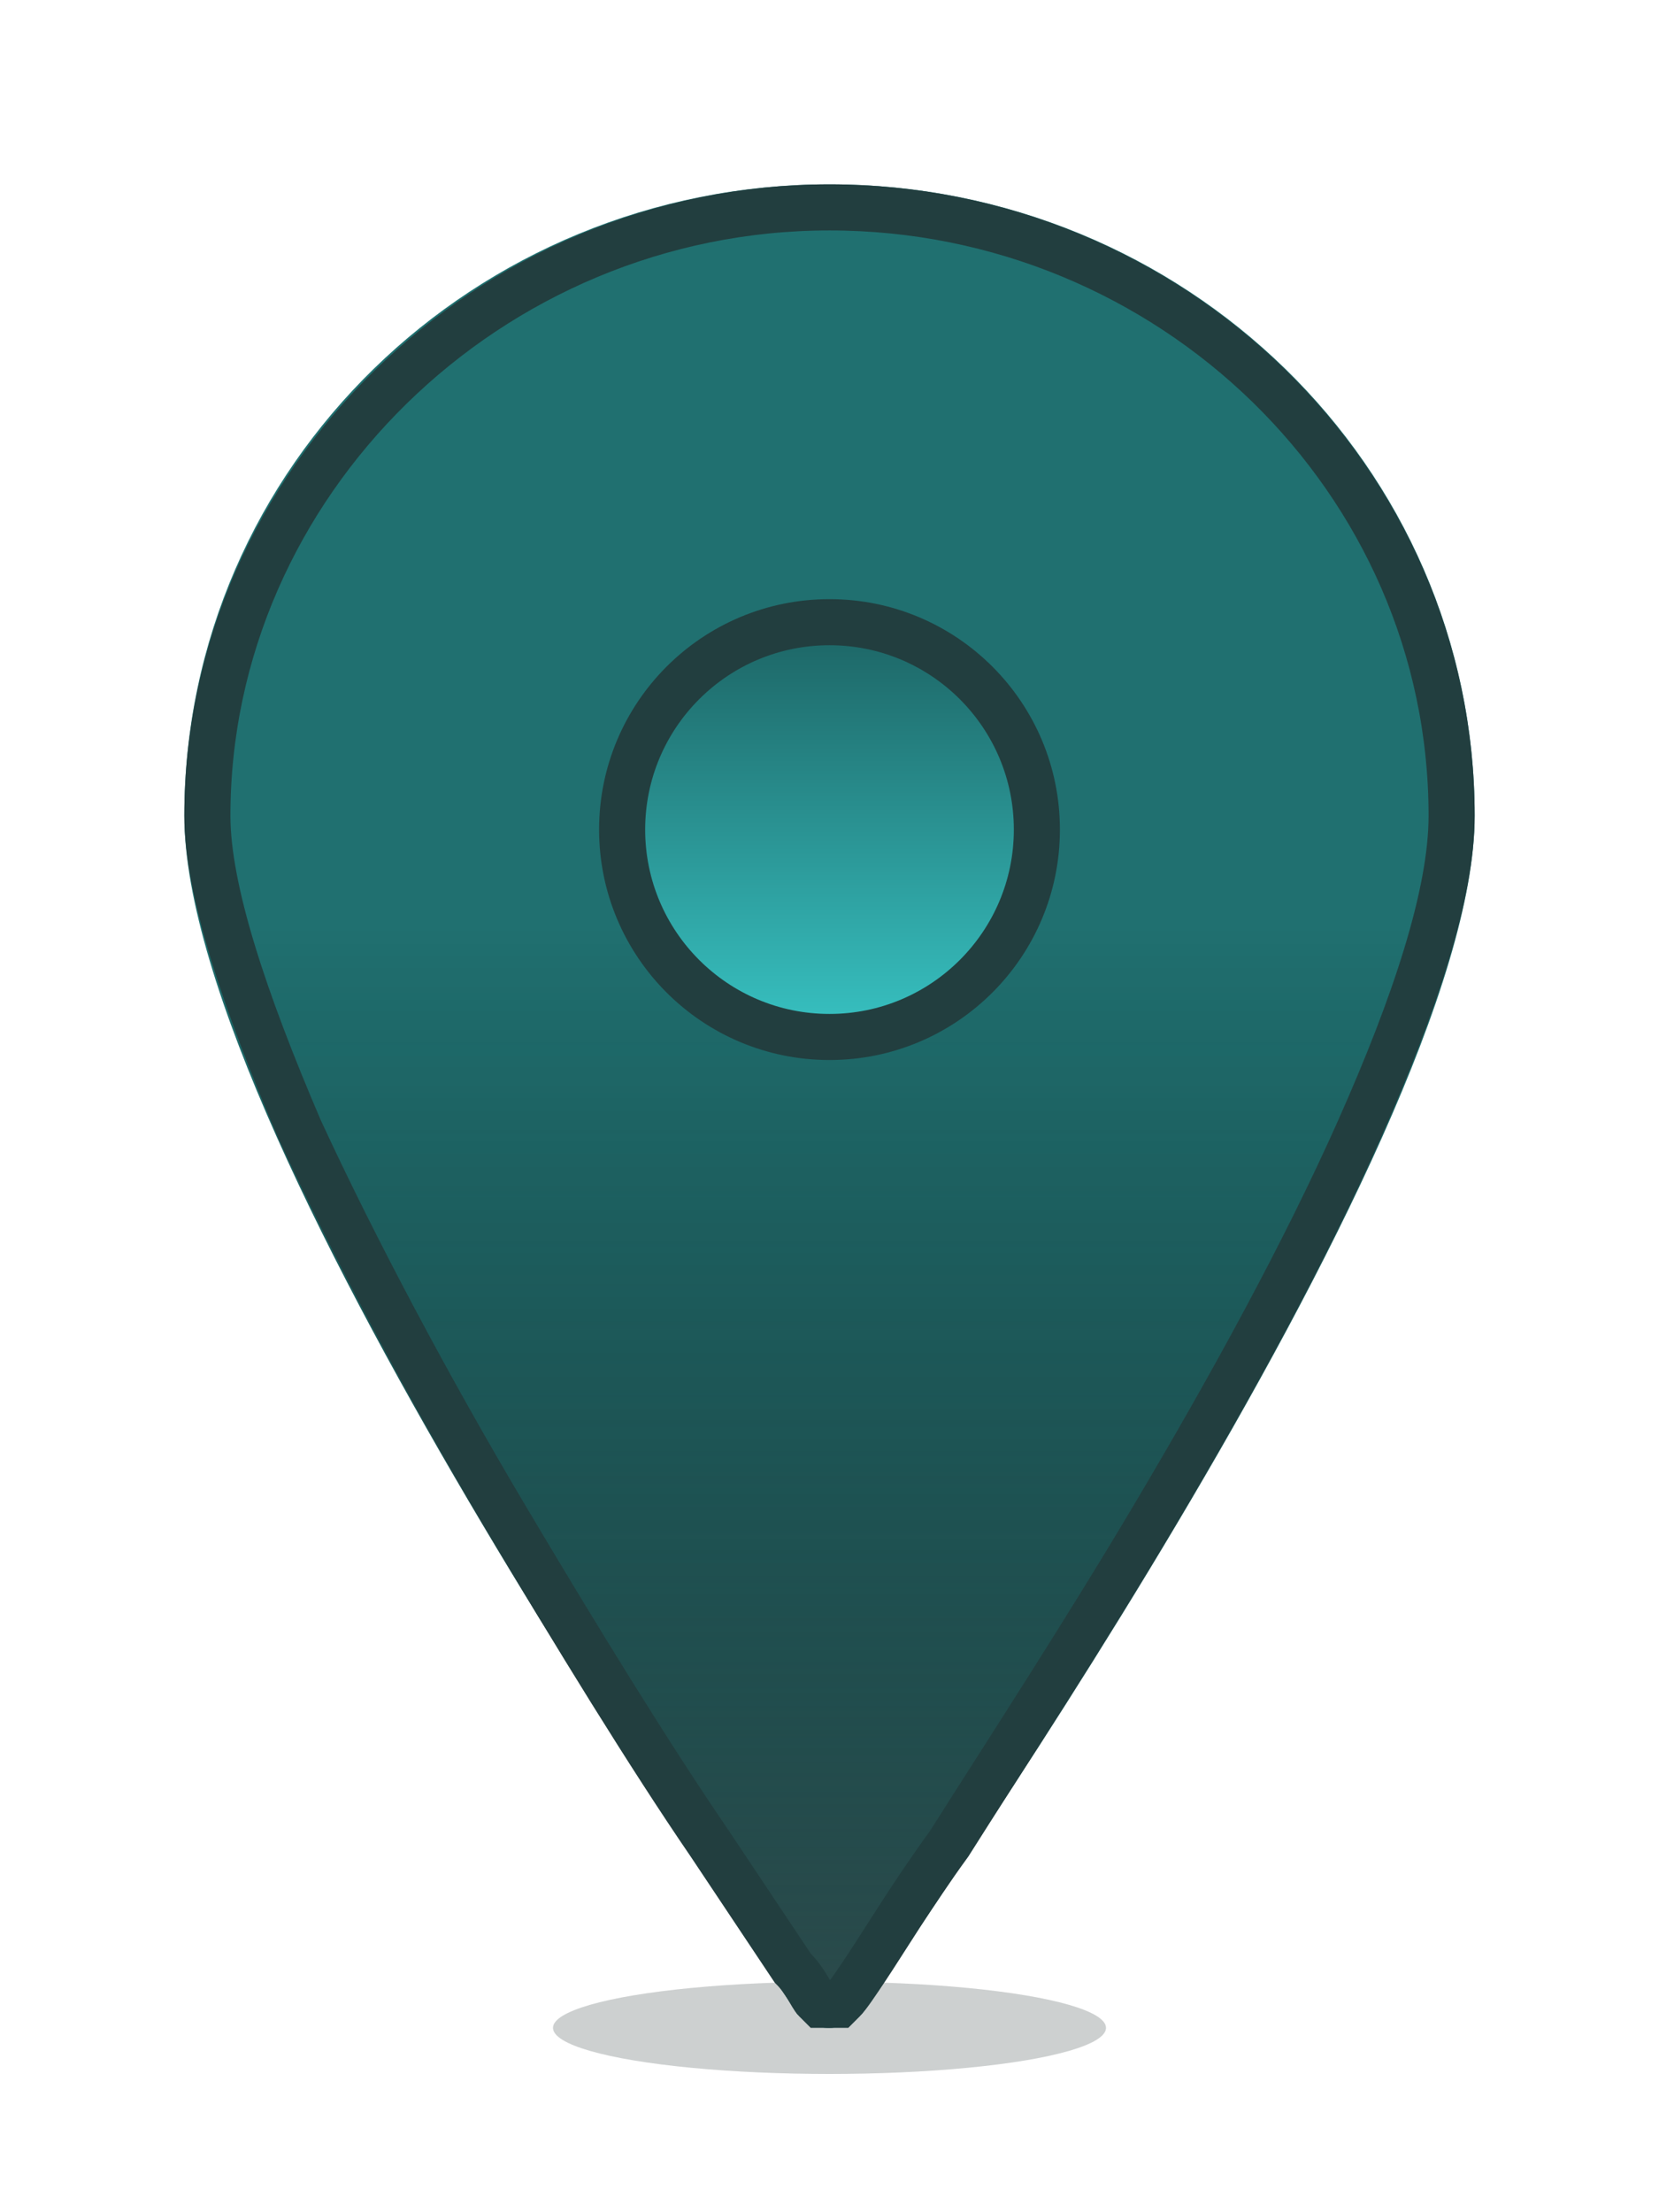
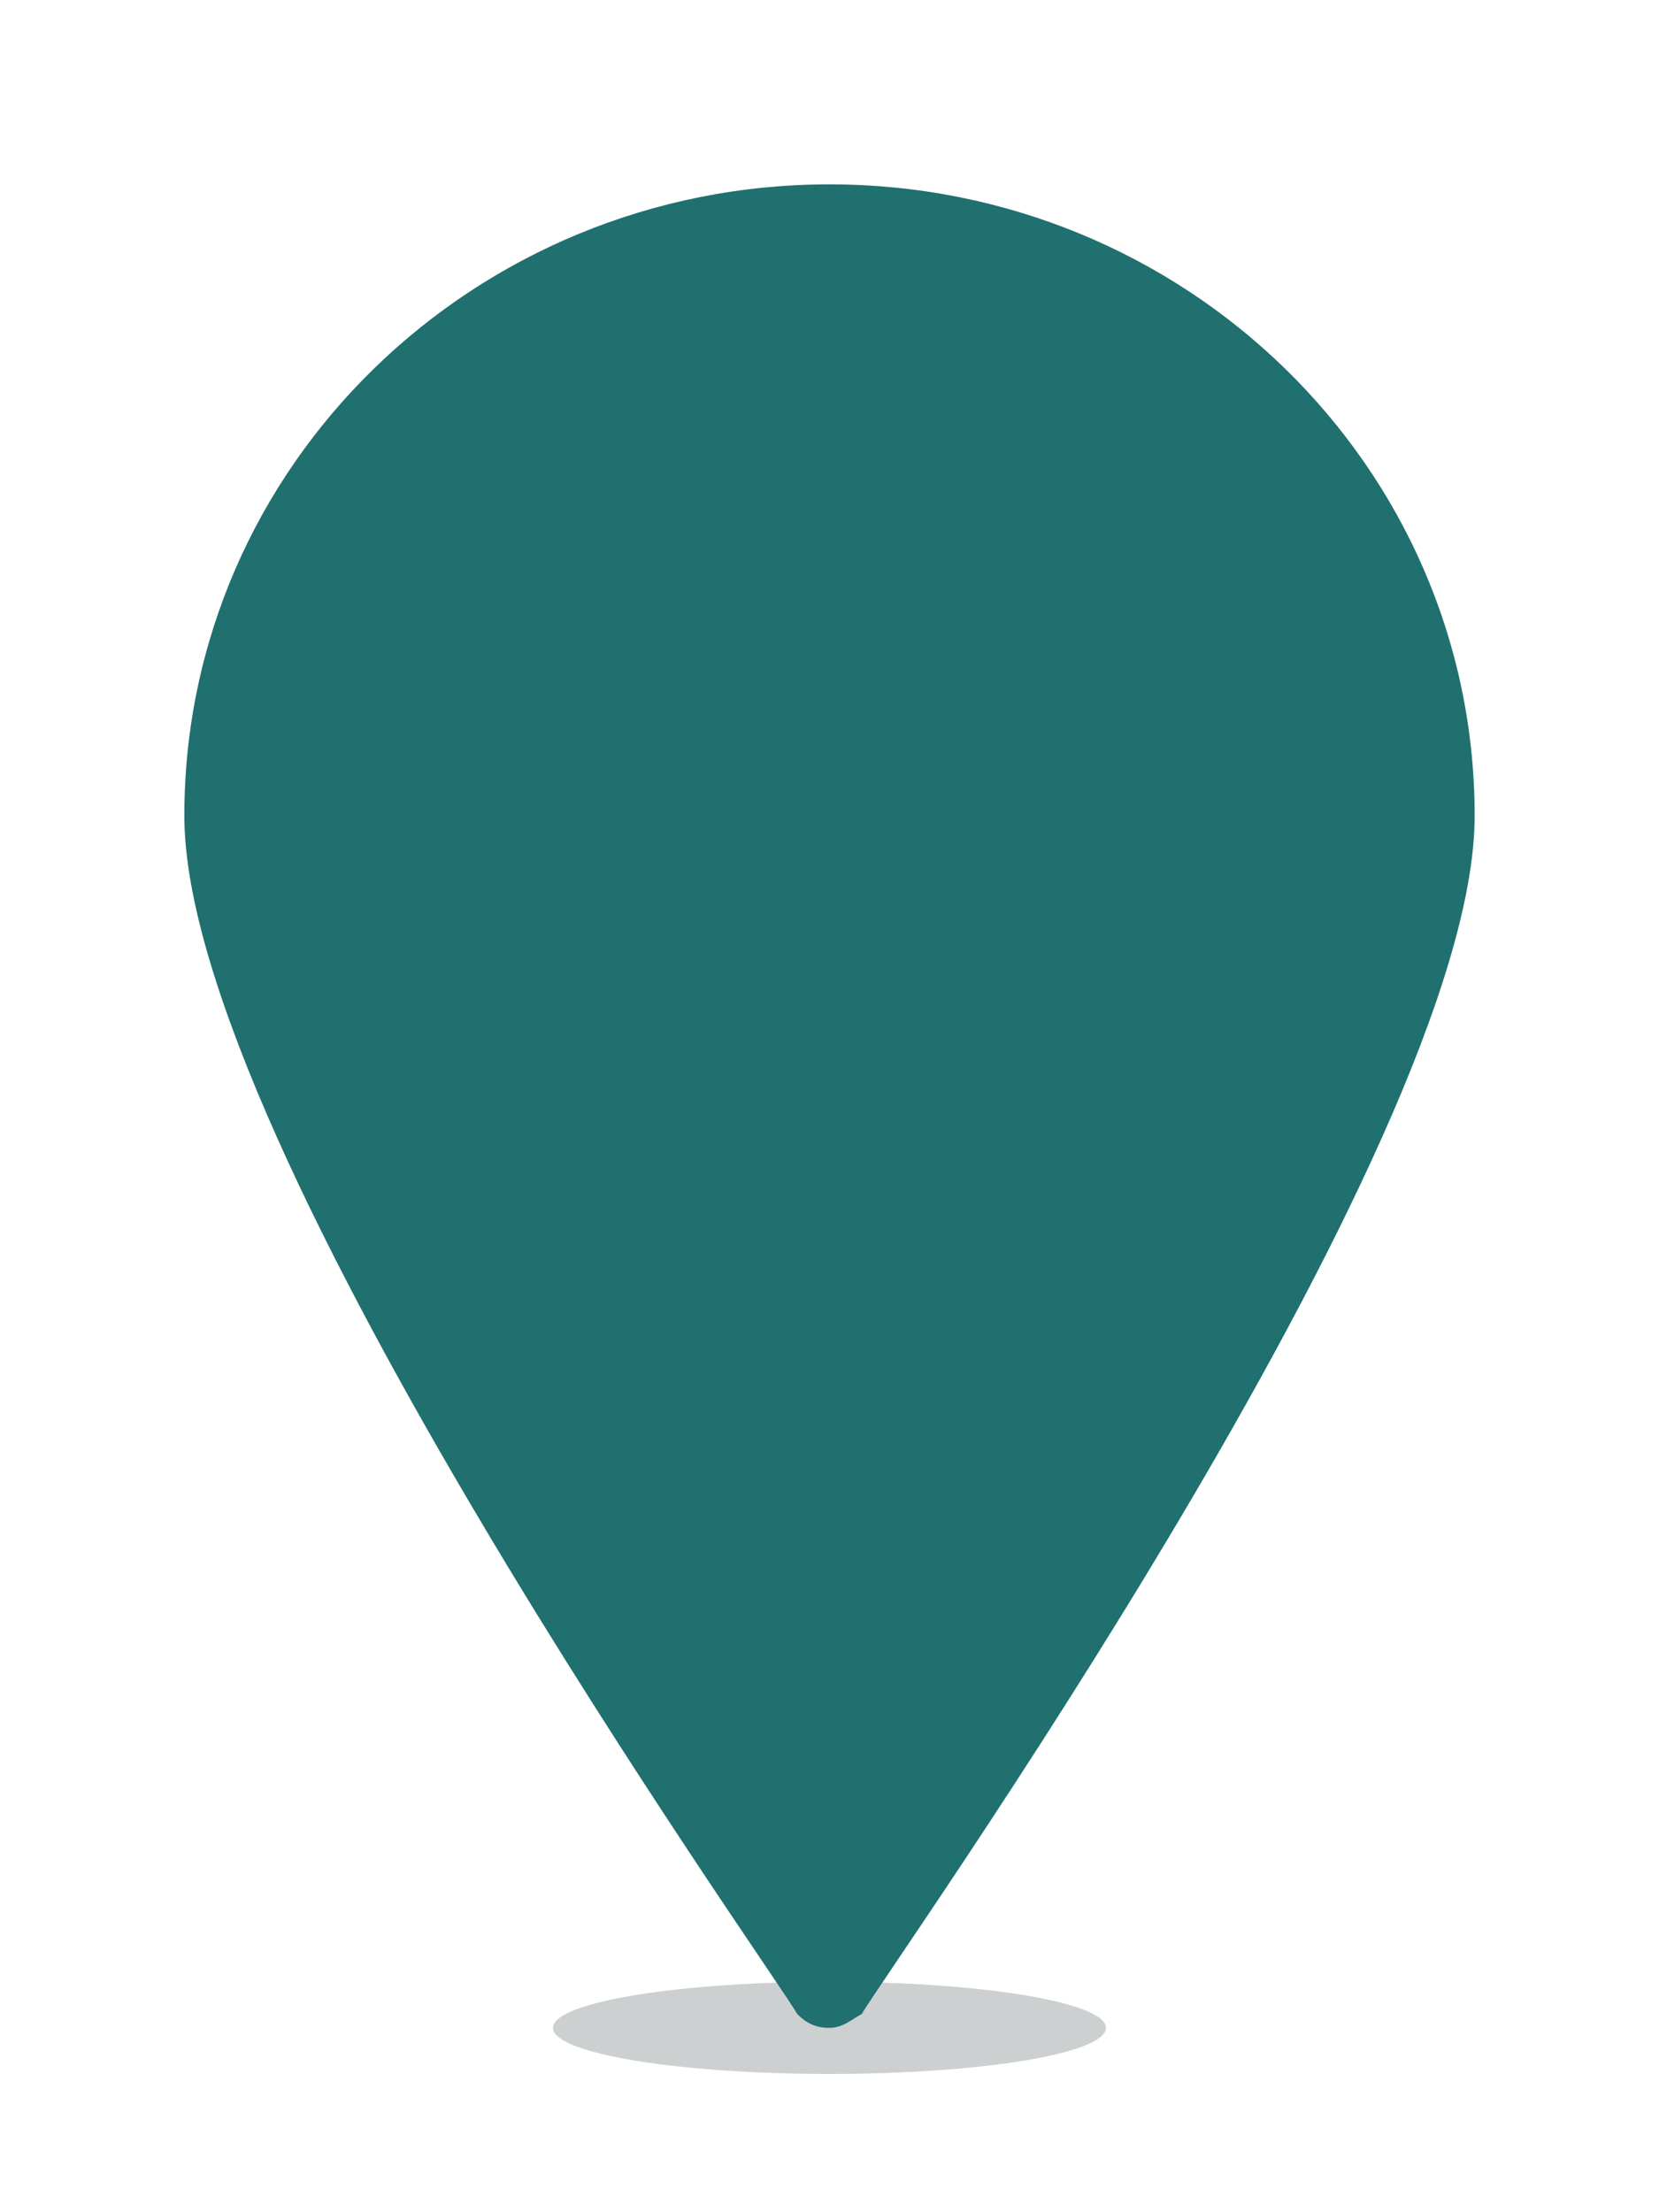
<svg xmlns="http://www.w3.org/2000/svg" version="1.1" id="Layer_1" x="0px" y="0px" viewBox="0 0 36 48" style="enable-background:new 0 0 36 48;" xml:space="preserve">
  <style type="text/css">
	.st0{opacity:0.75;}
	.st1{fill:#455052;fill-opacity:1.000000e-02;}
	.st2{fill:#455052;fill-opacity:0.35;}
	.st3{fill:#207070;}
	.st4{fill:url(#SVGID_1_);}
	.st5{fill:none;stroke:#223E3F;}
	.st6{fill:url(#SVGID_2_);stroke:#223E3F;}
</style>
  <g class="st0">
    <ellipse class="st1" cx="18" cy="44" rx="6" ry="1" />
  </g>
  <g>
    <g class="st0">
      <ellipse class="st2" cx="18" cy="44" rx="6" ry="1" />
    </g>
    <path class="st3" d="M18,4C10.3,4,4,10.1,4,17.7c0,7.2,12.8,25.1,13.3,26c0.2,0.2,0.4,0.3,0.7,0.3s0.5-0.2,0.7-0.3   c0.5-0.9,13.3-18.8,13.3-26C32,10.1,25.7,4,18,4z" />
    <linearGradient id="SVGID_1_" gradientUnits="userSpaceOnUse" x1="18" y1="330" x2="18" y2="354" gradientTransform="matrix(1 0 0 1 0 -310)">
      <stop offset="0" style="stop-color:#000000;stop-opacity:0" />
      <stop offset="1" style="stop-color:#313A3B;stop-opacity:0.7" />
    </linearGradient>
-     <path class="st4" d="M18,4C10.3,4,4,10.1,4,17.7c0,7.2,12.8,25.1,13.3,26c0.2,0.2,0.4,0.3,0.7,0.3s0.5-0.2,0.7-0.3   c0.5-0.9,13.3-18.8,13.3-26C32,10.1,25.7,4,18,4z" />
-     <path class="st5" d="M4.5,17.7c0-7.2,6.1-13.2,13.5-13.2s13.5,5.9,13.5,13.2c0,1.7-0.8,4.1-2,6.8s-2.8,5.6-4.4,8.3   s-3.3,5.3-4.5,7.2c-0.8,1.1-1.4,2.1-1.8,2.7c-0.2,0.3-0.4,0.6-0.5,0.7c-0.1,0.1-0.1,0.1-0.1,0.1s-0.1,0-0.2,0s-0.1,0-0.2,0   l-0.1-0.1c-0.1-0.1-0.2-0.4-0.5-0.7c-0.4-0.6-1-1.5-1.8-2.7c-1.3-1.9-2.9-4.5-4.5-7.2s-3.2-5.7-4.4-8.3C5.3,21.7,4.5,19.3,4.5,17.7   z" />
  </g>
  <linearGradient id="SVGID_2_" gradientUnits="userSpaceOnUse" x1="18" y1="324" x2="18" y2="332" gradientTransform="matrix(1 0 0 1 0 -310)">
    <stop offset="0" style="stop-color:#1E6969" />
    <stop offset="1" style="stop-color:#36BDBD" />
  </linearGradient>
-   <circle class="st6" cx="18" cy="18" r="4.5" />
</svg>